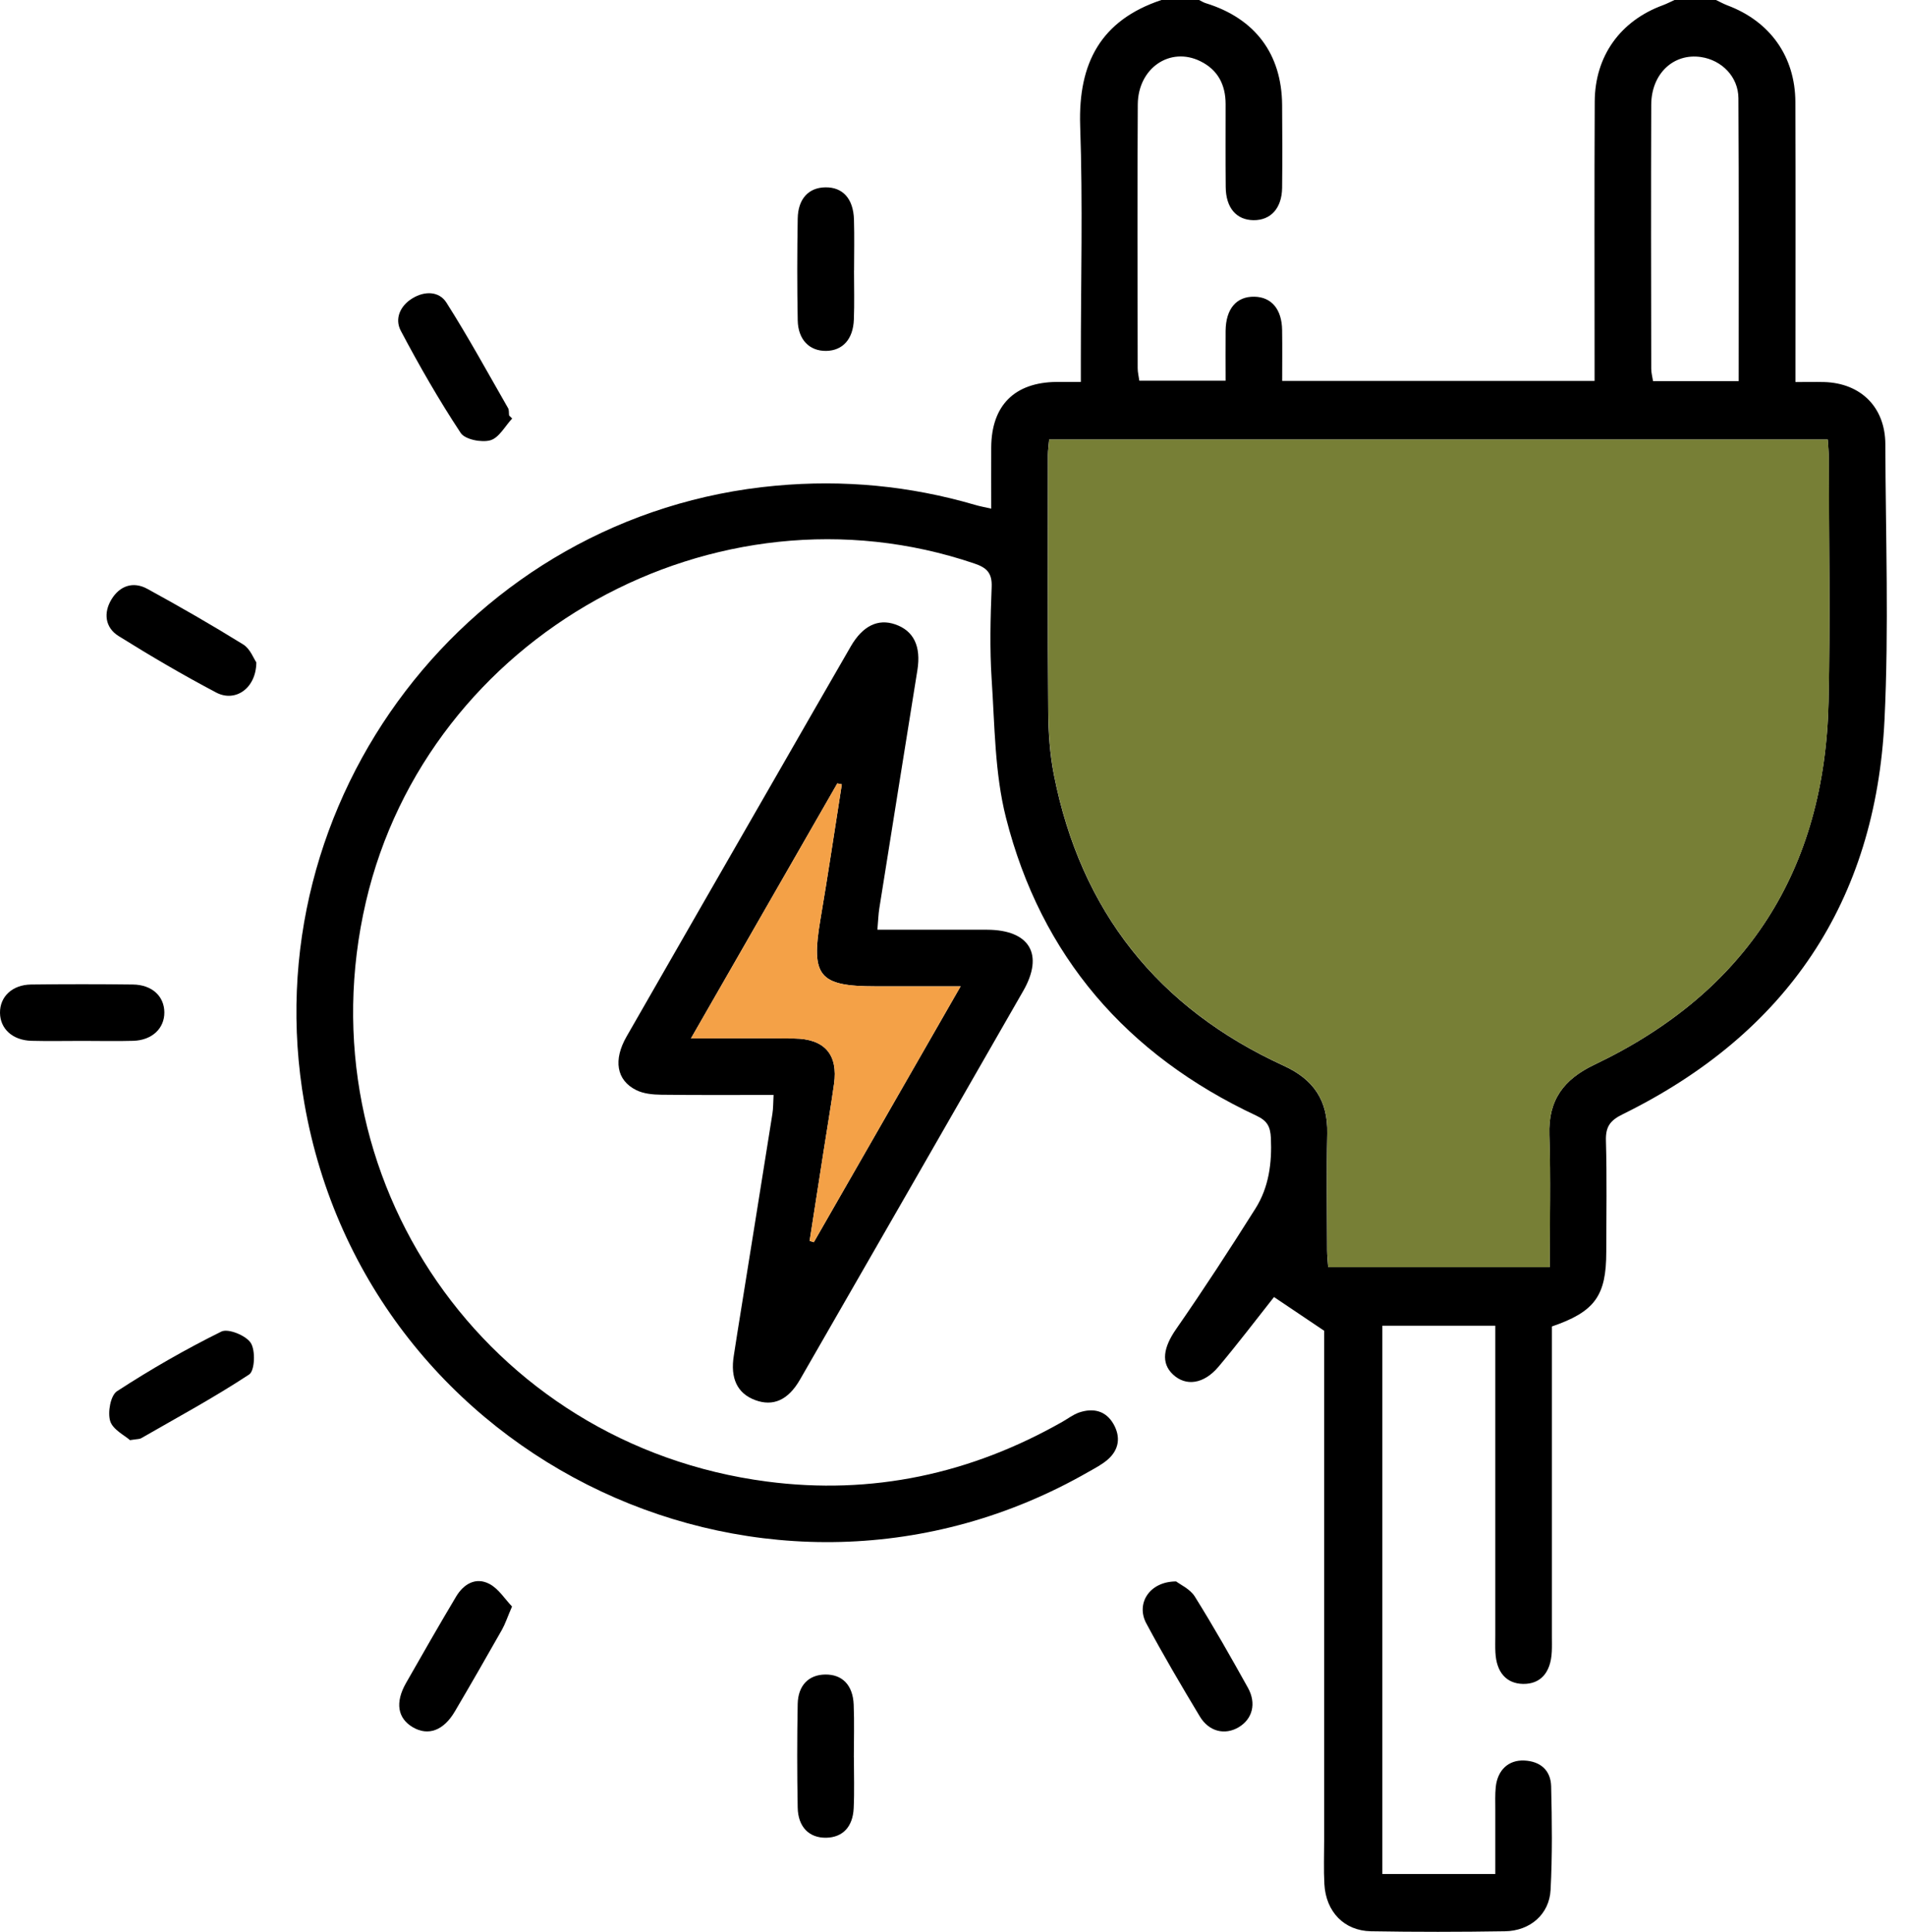
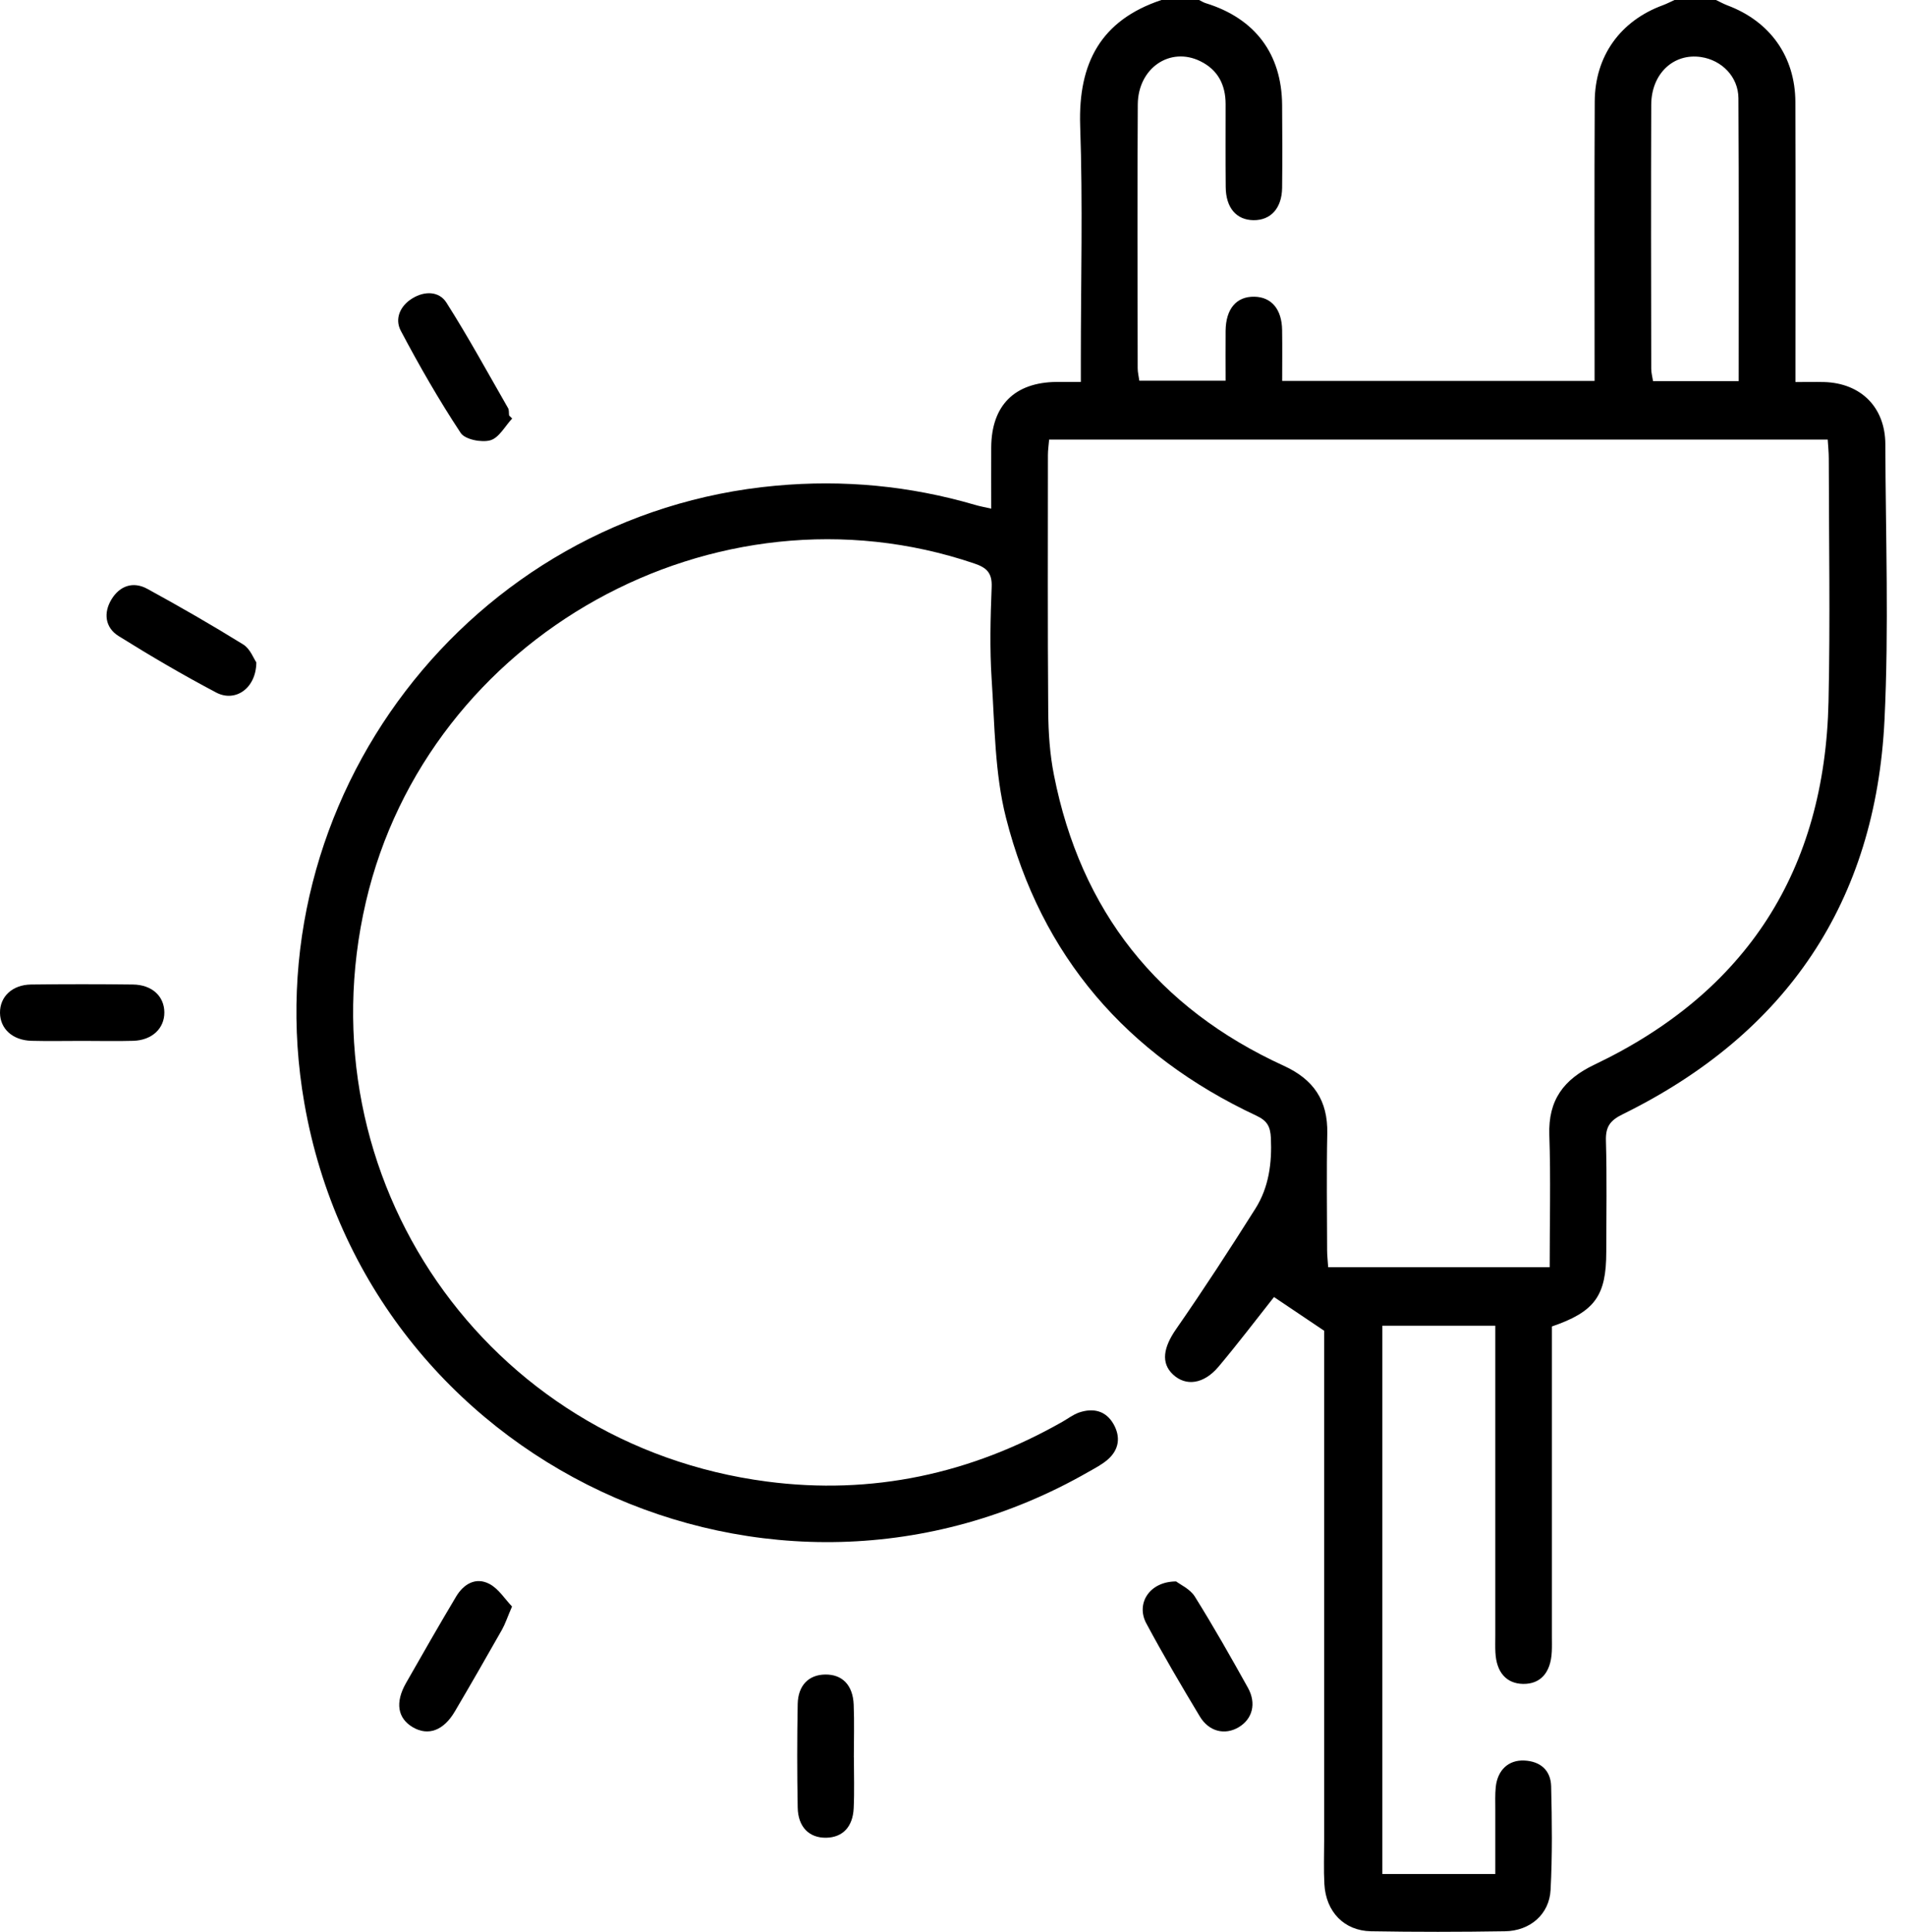
<svg xmlns="http://www.w3.org/2000/svg" width="74" height="75" viewBox="0 0 74 75" fill="none">
  <path d="M66.623 0C66.77 0.07 66.915 0.151 67.067 0.209C68.719 0.828 69.697 2.191 69.705 3.96C69.719 7.281 69.709 10.599 69.709 13.92C69.709 14.184 69.709 14.45 69.709 14.832C70.11 14.832 70.464 14.824 70.818 14.832C72.249 14.873 73.194 15.812 73.198 17.25C73.209 20.813 73.338 24.384 73.166 27.94C72.824 35.015 69.36 40.128 63.005 43.257C62.514 43.497 62.334 43.74 62.35 44.284C62.391 45.722 62.365 47.164 62.363 48.604C62.363 50.303 61.923 50.925 60.252 51.498C60.252 51.755 60.252 52.042 60.252 52.33C60.252 56.065 60.252 59.798 60.252 63.534C60.252 63.73 60.258 63.925 60.248 64.119C60.211 64.937 59.81 65.385 59.133 65.375C58.485 65.363 58.098 64.927 58.059 64.154C58.047 63.935 58.055 63.716 58.055 63.495C58.055 59.785 58.055 56.075 58.055 52.363C58.055 52.077 58.055 51.794 58.055 51.469H53.67V72.754H58.055C58.055 71.903 58.055 71.081 58.055 70.259C58.055 69.965 58.043 69.672 58.072 69.38C58.141 68.721 58.563 68.324 59.174 68.349C59.806 68.377 60.207 68.729 60.223 69.349C60.256 70.689 60.272 72.036 60.201 73.374C60.152 74.319 59.405 74.965 58.428 74.978C56.697 75.006 54.961 75.008 53.229 74.978C52.184 74.959 51.478 74.221 51.419 73.149C51.388 72.589 51.41 72.026 51.41 71.464C51.41 65.093 51.41 58.722 51.41 52.351V51.664C50.68 51.173 50.073 50.764 49.463 50.355C48.794 51.201 48.074 52.15 47.309 53.06C46.737 53.74 46.039 53.831 45.54 53.361C45.062 52.913 45.172 52.308 45.657 51.608C46.723 50.072 47.745 48.502 48.743 46.919C49.263 46.094 49.386 45.158 49.342 44.18C49.32 43.73 49.197 43.511 48.776 43.313C43.753 40.959 40.419 37.124 39.055 31.739C38.619 30.016 38.621 28.172 38.501 26.378C38.423 25.186 38.454 23.985 38.501 22.791C38.523 22.244 38.312 22.04 37.826 21.876C27.777 18.463 16.61 24.67 14.205 35.017C11.716 45.734 18.868 56.094 29.779 57.519C33.852 58.051 37.687 57.225 41.258 55.192C41.47 55.071 41.669 54.916 41.896 54.838C42.44 54.654 42.931 54.764 43.229 55.282C43.516 55.783 43.452 56.28 43.004 56.668C42.785 56.858 42.52 56.995 42.266 57.139C29.931 64.219 14.268 56.858 11.816 42.828C9.758 31.047 18.25 19.937 30.117 18.857C32.753 18.616 35.326 18.861 37.86 19.602C38.044 19.657 38.233 19.69 38.484 19.747C38.484 18.925 38.48 18.15 38.484 17.373C38.492 15.742 39.388 14.844 41.02 14.828C41.305 14.826 41.593 14.828 41.963 14.828V13.957C41.963 10.93 42.043 7.901 41.937 4.878C41.859 2.448 42.738 0.785 45.093 0C45.581 0 46.07 0 46.557 0C46.643 0.043 46.725 0.098 46.817 0.125C48.725 0.714 49.762 2.092 49.778 4.072C49.786 5.144 49.79 6.218 49.778 7.291C49.768 8.083 49.336 8.557 48.666 8.549C48.001 8.541 47.594 8.067 47.588 7.261C47.578 6.189 47.584 5.115 47.584 4.043C47.584 3.293 47.285 2.712 46.604 2.377C45.43 1.798 44.184 2.64 44.174 4.054C44.152 7.469 44.166 10.883 44.17 14.297C44.17 14.458 44.213 14.618 44.234 14.781H47.584C47.584 14.102 47.578 13.472 47.584 12.842C47.594 11.987 48.005 11.505 48.702 11.519C49.365 11.531 49.766 12.006 49.778 12.812C49.788 13.464 49.78 14.116 49.78 14.789H61.909C61.909 14.485 61.909 14.225 61.909 13.963C61.909 10.621 61.898 7.281 61.915 3.939C61.925 2.168 62.915 0.806 64.563 0.202C64.717 0.145 64.862 0.068 65.013 0C65.549 0 66.087 0 66.623 0ZM60.166 49.195C60.166 47.424 60.209 45.742 60.152 44.063C60.107 42.709 60.706 41.904 61.905 41.333C67.82 38.512 70.849 33.78 70.992 27.241C71.061 24.095 71.006 20.946 71.002 17.798C71.002 17.563 70.977 17.328 70.961 17.066H40.732C40.714 17.289 40.685 17.477 40.685 17.665C40.685 20.984 40.671 24.302 40.697 27.621C40.703 28.446 40.759 29.284 40.92 30.092C41.961 35.371 44.953 39.138 49.84 41.376C51.005 41.908 51.556 42.726 51.531 44.002C51.5 45.515 51.523 47.027 51.525 48.542C51.525 48.753 51.553 48.964 51.566 49.197H60.164L60.166 49.195ZM67.504 14.796C67.504 11.075 67.515 7.443 67.494 3.81C67.488 2.978 66.844 2.334 66.042 2.215C64.975 2.056 64.112 2.861 64.109 4.068C64.097 7.484 64.103 10.899 64.109 14.315C64.109 14.476 64.154 14.636 64.179 14.796H67.505H67.504Z" fill="black" />
-   <path d="M34.065 36.095C35.554 36.095 36.94 36.091 38.327 36.095C39.978 36.103 40.54 37.052 39.726 38.472C36.842 43.503 33.952 48.534 31.06 53.56C30.598 54.363 30.011 54.615 29.316 54.355C28.626 54.097 28.346 53.51 28.491 52.623C28.538 52.336 28.581 52.046 28.626 51.756C29.081 48.917 29.539 46.078 29.989 43.239C30.023 43.028 30.017 42.81 30.034 42.509C28.549 42.509 27.115 42.519 25.683 42.501C25.35 42.497 24.984 42.464 24.697 42.319C23.931 41.936 23.806 41.149 24.327 40.241C26.289 36.815 28.258 33.395 30.226 29.971C31.162 28.345 32.093 26.715 33.034 25.091C33.496 24.294 34.091 24.009 34.758 24.241C35.476 24.49 35.766 25.091 35.617 26.02C35.124 29.1 34.629 32.18 34.14 35.26C34.102 35.496 34.096 35.739 34.065 36.091V36.095ZM32.684 30.45C32.625 30.438 32.566 30.427 32.508 30.415C30.637 33.675 28.767 36.934 26.826 40.314C28.267 40.314 29.555 40.302 30.841 40.318C32.017 40.331 32.545 40.944 32.38 42.09C32.257 42.959 32.111 43.824 31.976 44.691C31.794 45.851 31.613 47.013 31.433 48.176C31.488 48.193 31.541 48.209 31.596 48.227C33.472 44.957 35.349 41.687 37.296 38.292C36.069 38.292 35.024 38.292 33.981 38.292C31.796 38.292 31.48 37.893 31.85 35.709C32.148 33.96 32.408 32.203 32.684 30.45Z" fill="black" />
-   <path d="M33.157 10.502C33.157 11.136 33.175 11.77 33.151 12.402C33.124 13.169 32.717 13.613 32.075 13.623C31.429 13.632 30.985 13.19 30.971 12.435C30.946 11.12 30.948 9.803 30.971 8.488C30.983 7.715 31.396 7.283 32.044 7.273C32.719 7.263 33.132 7.711 33.155 8.527C33.175 9.185 33.159 9.842 33.159 10.5L33.157 10.502Z" fill="black" />
  <path d="M33.152 68.228C33.152 68.885 33.175 69.545 33.144 70.2C33.111 70.93 32.712 71.333 32.08 71.347C31.42 71.359 30.984 70.936 30.97 70.173C30.945 68.834 30.945 67.492 30.97 66.154C30.986 65.428 31.401 65.021 32.033 65.011C32.696 64.999 33.115 65.416 33.144 66.183C33.172 66.864 33.15 67.547 33.15 68.23L33.152 68.228Z" fill="black" />
  <path d="M19.879 62.37C19.697 62.792 19.615 63.047 19.486 63.276C18.885 64.336 18.279 65.393 17.66 66.443C17.222 67.189 16.625 67.404 16.032 67.06C15.436 66.713 15.332 66.099 15.764 65.34C16.404 64.217 17.046 63.095 17.707 61.986C17.999 61.497 18.471 61.215 19.001 61.493C19.359 61.681 19.604 62.084 19.877 62.367L19.879 62.37Z" fill="black" />
  <path d="M3.199 40.411C2.54 40.411 1.88 40.425 1.223 40.408C0.489 40.388 0.006 39.944 5.30952e-05 39.32C-0.006 38.694 0.476 38.232 1.205 38.222C2.522 38.206 3.841 38.206 5.158 38.222C5.898 38.23 6.375 38.672 6.381 39.3C6.387 39.926 5.903 40.386 5.176 40.408C4.518 40.427 3.859 40.411 3.199 40.411Z" fill="black" />
  <path d="M45.661 61.395C45.818 61.518 46.203 61.688 46.389 61.984C47.111 63.14 47.786 64.33 48.45 65.524C48.79 66.136 48.624 66.739 48.093 67.056C47.561 67.373 46.941 67.234 46.583 66.639C45.867 65.449 45.162 64.25 44.505 63.025C44.094 62.258 44.622 61.399 45.663 61.397L45.661 61.395Z" fill="black" />
-   <path d="M5.047 55.911C4.841 55.727 4.379 55.502 4.278 55.169C4.174 54.827 4.293 54.175 4.544 54.011C5.847 53.163 7.201 52.385 8.594 51.696C8.858 51.565 9.551 51.847 9.737 52.138C9.925 52.432 9.891 53.216 9.674 53.361C8.318 54.255 6.884 55.03 5.475 55.84C5.416 55.873 5.332 55.866 5.047 55.911Z" fill="black" />
  <path d="M19.885 16.248C19.608 16.544 19.373 17 19.036 17.094C18.694 17.19 18.052 17.062 17.886 16.808C17.042 15.53 16.277 14.196 15.561 12.842C15.315 12.376 15.534 11.873 16.011 11.582C16.485 11.292 17.044 11.298 17.332 11.748C18.179 13.081 18.938 14.472 19.725 15.844C19.77 15.922 19.752 16.033 19.766 16.131C19.807 16.17 19.846 16.211 19.887 16.25L19.885 16.248Z" fill="black" />
  <path d="M9.952 25.713C9.946 26.727 9.134 27.276 8.395 26.887C7.103 26.206 5.841 25.466 4.602 24.692C4.08 24.365 4.01 23.793 4.329 23.269C4.647 22.745 5.166 22.559 5.718 22.86C6.978 23.549 8.224 24.265 9.445 25.022C9.715 25.191 9.852 25.574 9.95 25.713H9.952Z" fill="black" />
-   <path d="M60.167 49.195H51.569C51.553 48.962 51.528 48.751 51.528 48.54C51.524 47.027 51.503 45.513 51.534 44C51.559 42.724 51.008 41.908 49.843 41.374C44.958 39.136 41.964 35.371 40.923 30.09C40.764 29.282 40.708 28.444 40.7 27.619C40.674 24.3 40.686 20.982 40.688 17.663C40.688 17.475 40.717 17.287 40.735 17.064H70.964C70.98 17.328 71.005 17.561 71.005 17.796C71.007 20.944 71.064 24.093 70.995 27.239C70.852 33.778 67.823 38.508 61.908 41.331C60.709 41.904 60.108 42.707 60.155 44.061C60.212 45.739 60.169 47.422 60.169 49.193L60.167 49.195Z" fill="#777F36" />
-   <path d="M32.684 30.45C32.409 32.203 32.148 33.958 31.851 35.71C31.479 37.893 31.796 38.292 33.982 38.292C35.025 38.292 36.07 38.292 37.296 38.292C35.348 41.687 33.471 44.957 31.597 48.227C31.542 48.209 31.489 48.193 31.434 48.176C31.614 47.013 31.796 45.853 31.976 44.691C32.111 43.824 32.258 42.959 32.381 42.09C32.544 40.944 32.017 40.331 30.841 40.318C29.556 40.302 28.268 40.314 26.826 40.314C28.765 36.934 30.638 33.675 32.508 30.415C32.567 30.427 32.626 30.438 32.684 30.45Z" fill="#F4A147" />
</svg>